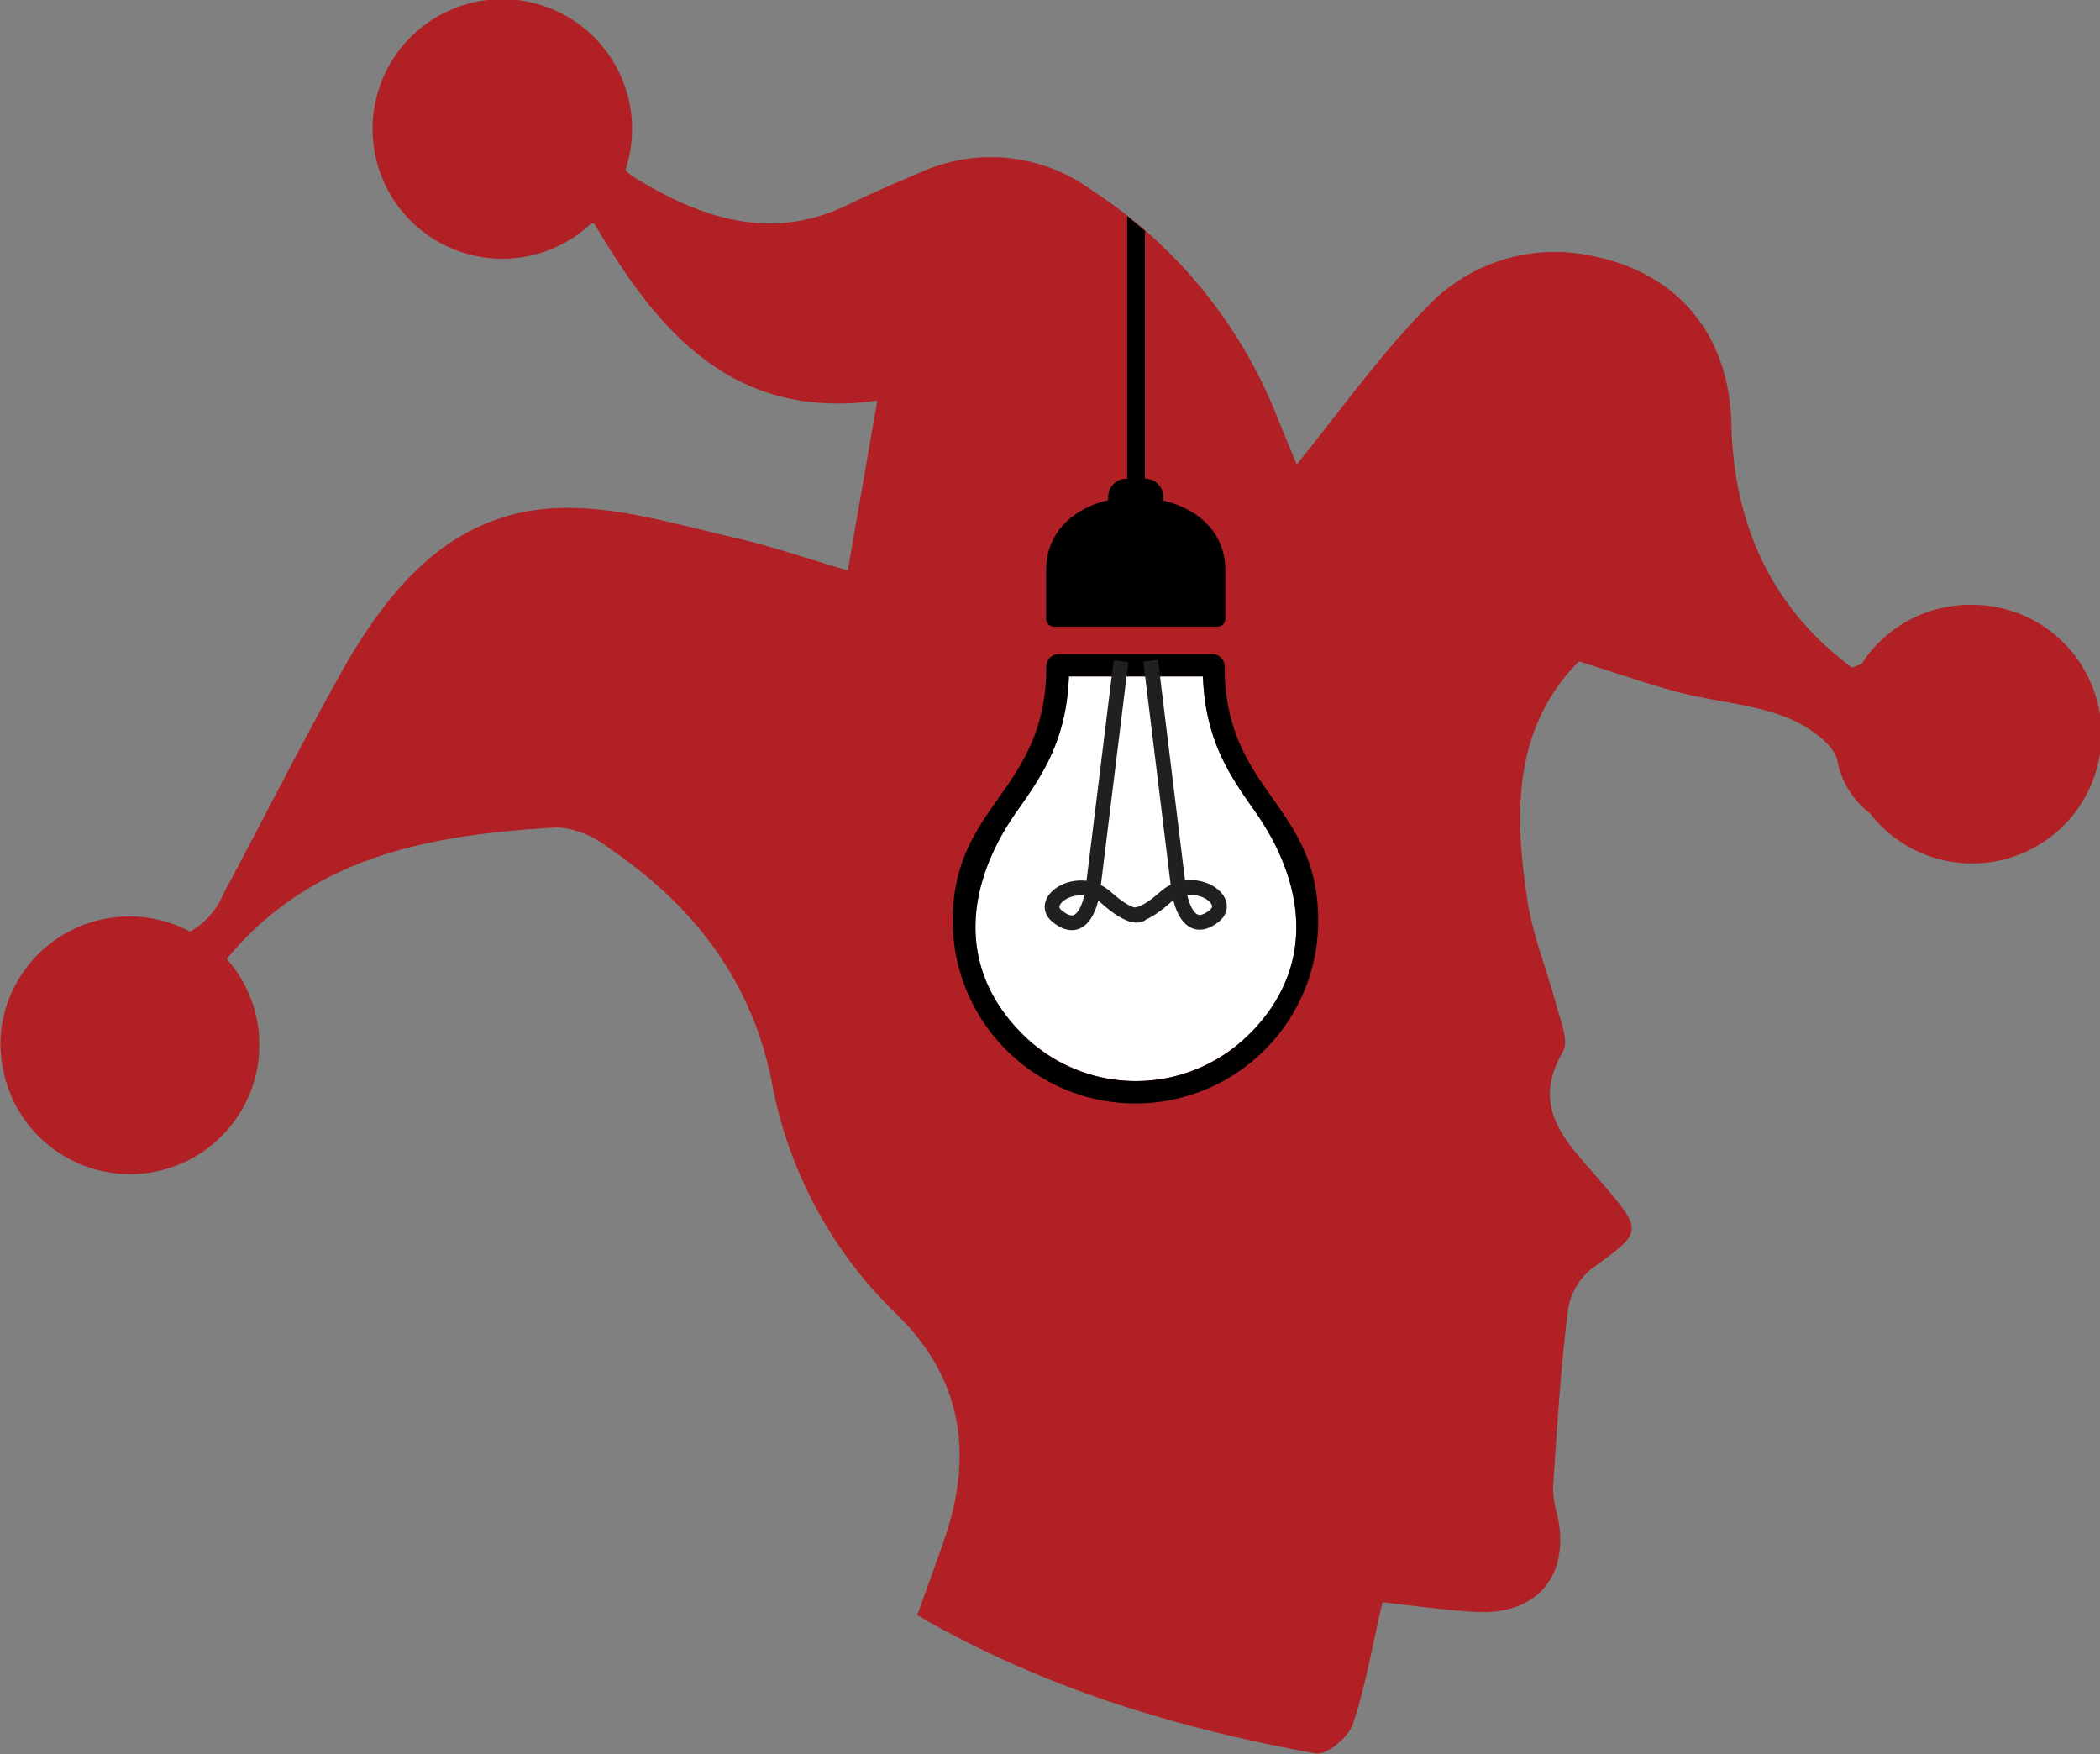
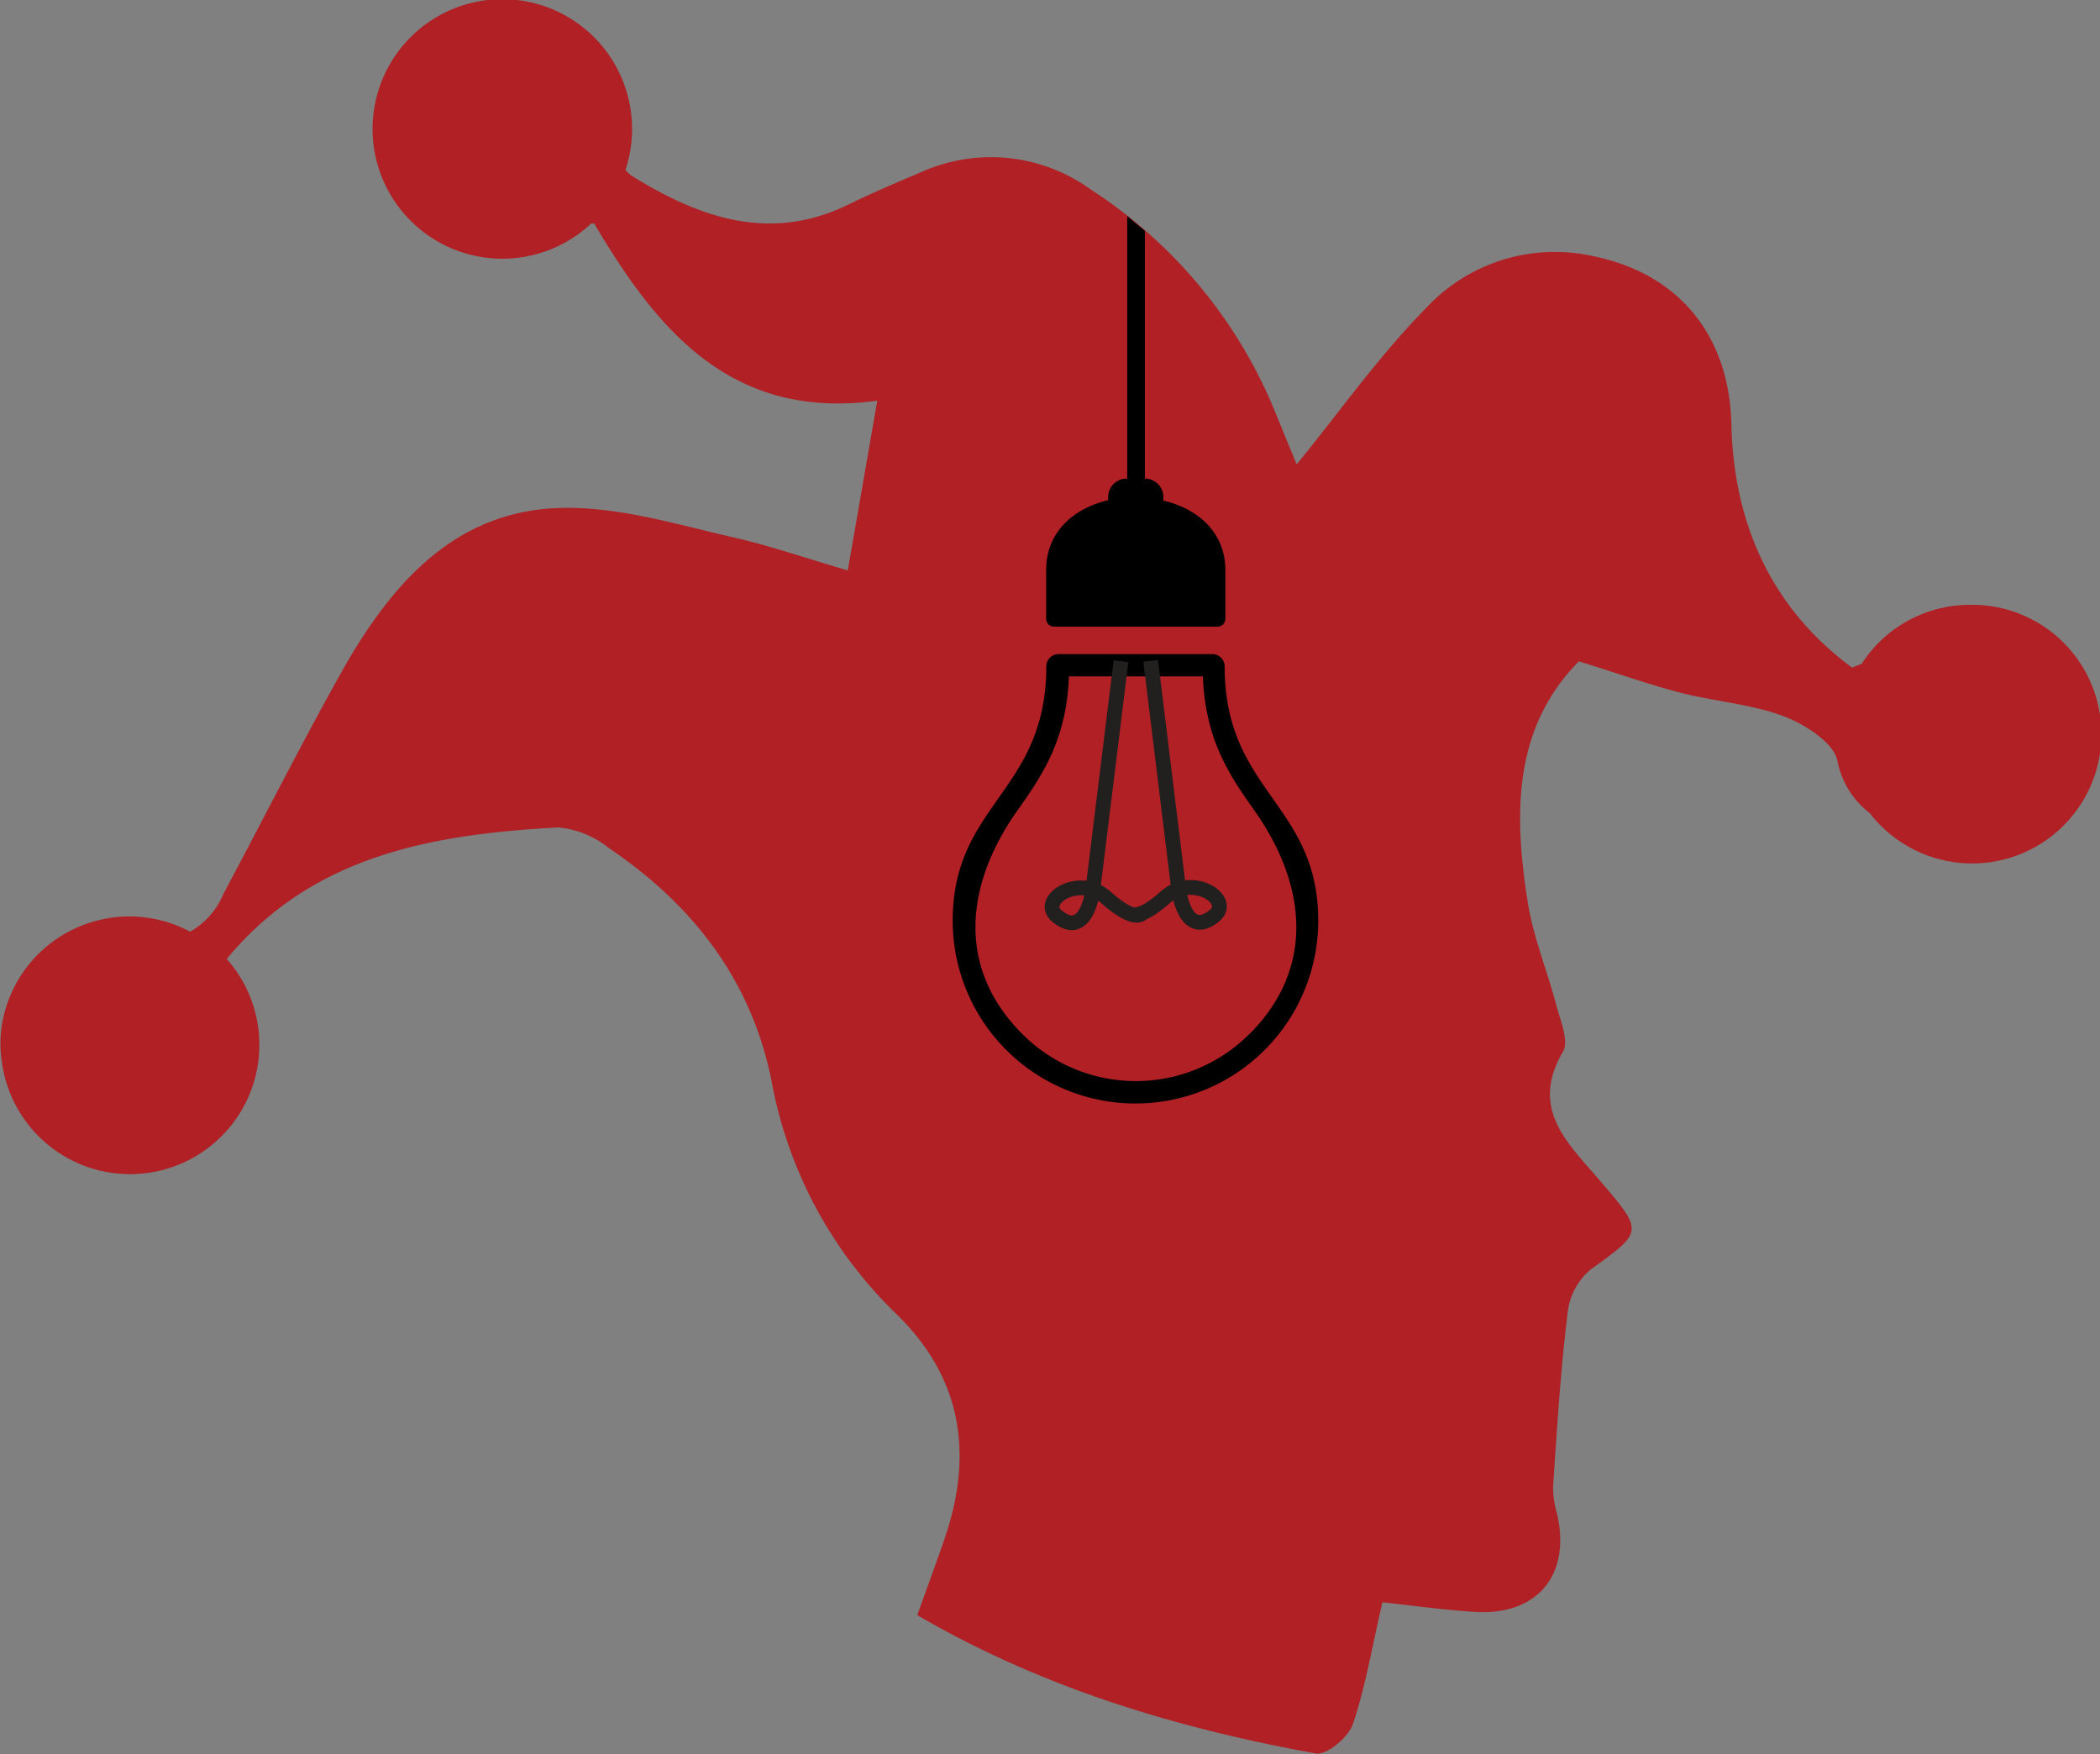
<svg xmlns="http://www.w3.org/2000/svg" viewBox="0 0 142.26 118.84">
  <rect x="0" y="0" width="142.26" height="118.84" fill="#808080" stroke="none" />
  <title>logo-2</title>
  <path d="M134.36,41.55a8.75,8.75,0,0,0-7.38,4l-0.65.25c-5.19-3.82-8-9.38-8.17-16.44-0.13-6.17-3.68-10.33-9.52-11.46A11.9,11.9,0,0,0,97.52,21.4c-3.23,3.28-5.91,7.09-8.81,10.64-0.34-.83-0.86-2.08-1.37-3.34A32.6,32.6,0,0,0,74.78,13.43a11.54,11.54,0,0,0-11.53-1.18c-1.63.69-3.26,1.38-4.85,2.16-5.31,2.62-10.08.95-14.67-1.88a2.31,2.31,0,0,1-.49-0.44,8.79,8.79,0,1,0-2.32,3.63l0.2,0c4.15,7,9.17,13.39,19.18,12l-2,11.5c-2.87-.84-5.26-1.67-7.71-2.23-3.56-.81-7.15-1.9-10.75-2-7.69-.25-12.19,4.75-15.66,10.8C21.35,50.82,18.75,56,16,61.14a5.22,5.22,0,0,1-2.25,2.55A8.75,8.75,0,0,0,1,70v0a8.8,8.8,0,0,0-.1,1.11c0,0.06,0,.12,0,0.17s0,0,0,.07A8.8,8.8,0,0,0,1,72.54v0a8.76,8.76,0,1,0,15.23-7l0,0c5.83-7.06,14-8.45,22.47-8.91a6.38,6.38,0,0,1,3.42,1.4c5.65,3.82,9.6,8.87,11,15.68a29.24,29.24,0,0,0,8.36,15.77c4.54,4.34,5.36,9.52,3.39,15.3-0.57,1.66-1.18,3.3-1.86,5.21,8.44,4.92,17.57,7.66,27,9.37,0.73,0.13,2.22-1.1,2.51-2,0.87-2.58,1.31-5.31,2-8.24,2.09,0.22,4.2.53,6.31,0.65,4.21,0.24,6.47-2.53,5.52-6.63a6.53,6.53,0,0,1-.27-1.86c0.27-4,.51-7.94,1-11.89a4.43,4.43,0,0,1,1.54-2.81c3.59-2.6,3.64-2.52.55-6.12-2.13-2.49-4.68-4.79-2.42-8.64,0.43-.74-0.2-2.17-0.48-3.25-0.61-2.31-1.55-4.56-1.91-6.9-0.94-5.95-1-11.77,3.47-16.29,2.58,0.8,4.71,1.56,6.9,2.13s4.79,0.76,7,1.6c1.43,0.54,3.37,1.8,3.61,3a5.88,5.88,0,0,0,2.2,3.56A8.76,8.76,0,1,0,134.36,41.55Z" transform="translate(-0.87 -0.58)" style="fill:#b02025" />
-   <path d="M85.5,70.63a10.87,10.87,0,0,1-15.37,0c-4.58-4.58-3.77-10.28-.37-15.1,1.67-2.37,3.36-4.77,3.52-9.13h9.08c0.16,4.36,1.85,6.76,3.52,9.13,3.39,4.82,4.21,10.52-.37,15.1" transform="translate(-0.87 -0.58)" style="fill:#fff;fill-rule:evenodd" />
  <path d="M77.23,33V15.22l1.2,1V33a1.25,1.25,0,0,1,1.25,1.25v0.24c2.3,0.54,4.2,2.12,4.2,4.73V42.5a0.53,0.53,0,0,1-.53.53H72.27a0.53,0.53,0,0,1-.53-0.53V39.19c0-2.61,1.9-4.18,4.2-4.73V34.23A1.25,1.25,0,0,1,77.19,33h0ZM83,44.89a0.83,0.83,0,0,1,.83.83c0,8.5,6.34,9.29,6.34,17.23a12.38,12.38,0,0,1-24.76,0c0-7.93,6.34-8.73,6.34-17.23a0.83,0.83,0,0,1,.83-0.83H83ZM85.5,70.63a10.87,10.87,0,0,1-15.37,0c-4.58-4.58-3.77-10.28-.37-15.1,1.67-2.37,3.36-4.77,3.52-9.13h9.08c0.16,4.36,1.85,6.76,3.52,9.13,3.39,4.82,4.21,10.52-.37,15.1" transform="translate(-0.87 -0.58)" style="fill-rule:evenodd" />
  <path d="M76.81,45.37L74.9,60.88s-0.41,3.39-2.41,1.77c-1.34-1.09,1.48-2.91,3.31-1.27s2.37,1.12,2.37,1.12" transform="translate(-0.87 -0.58)" style="fill:none;stroke:#221f1f;stroke-miterlimit:10;stroke-width:1.001px" />
  <path d="M78.82,45.34l1.9,15.51s0.41,3.39,2.41,1.77c1.34-1.09-1.48-2.91-3.31-1.27s-2.37,1.12-2.37,1.12" transform="translate(-0.87 -0.58)" style="fill:none;stroke:#221f1f;stroke-miterlimit:10;stroke-width:1.001px" />
</svg>